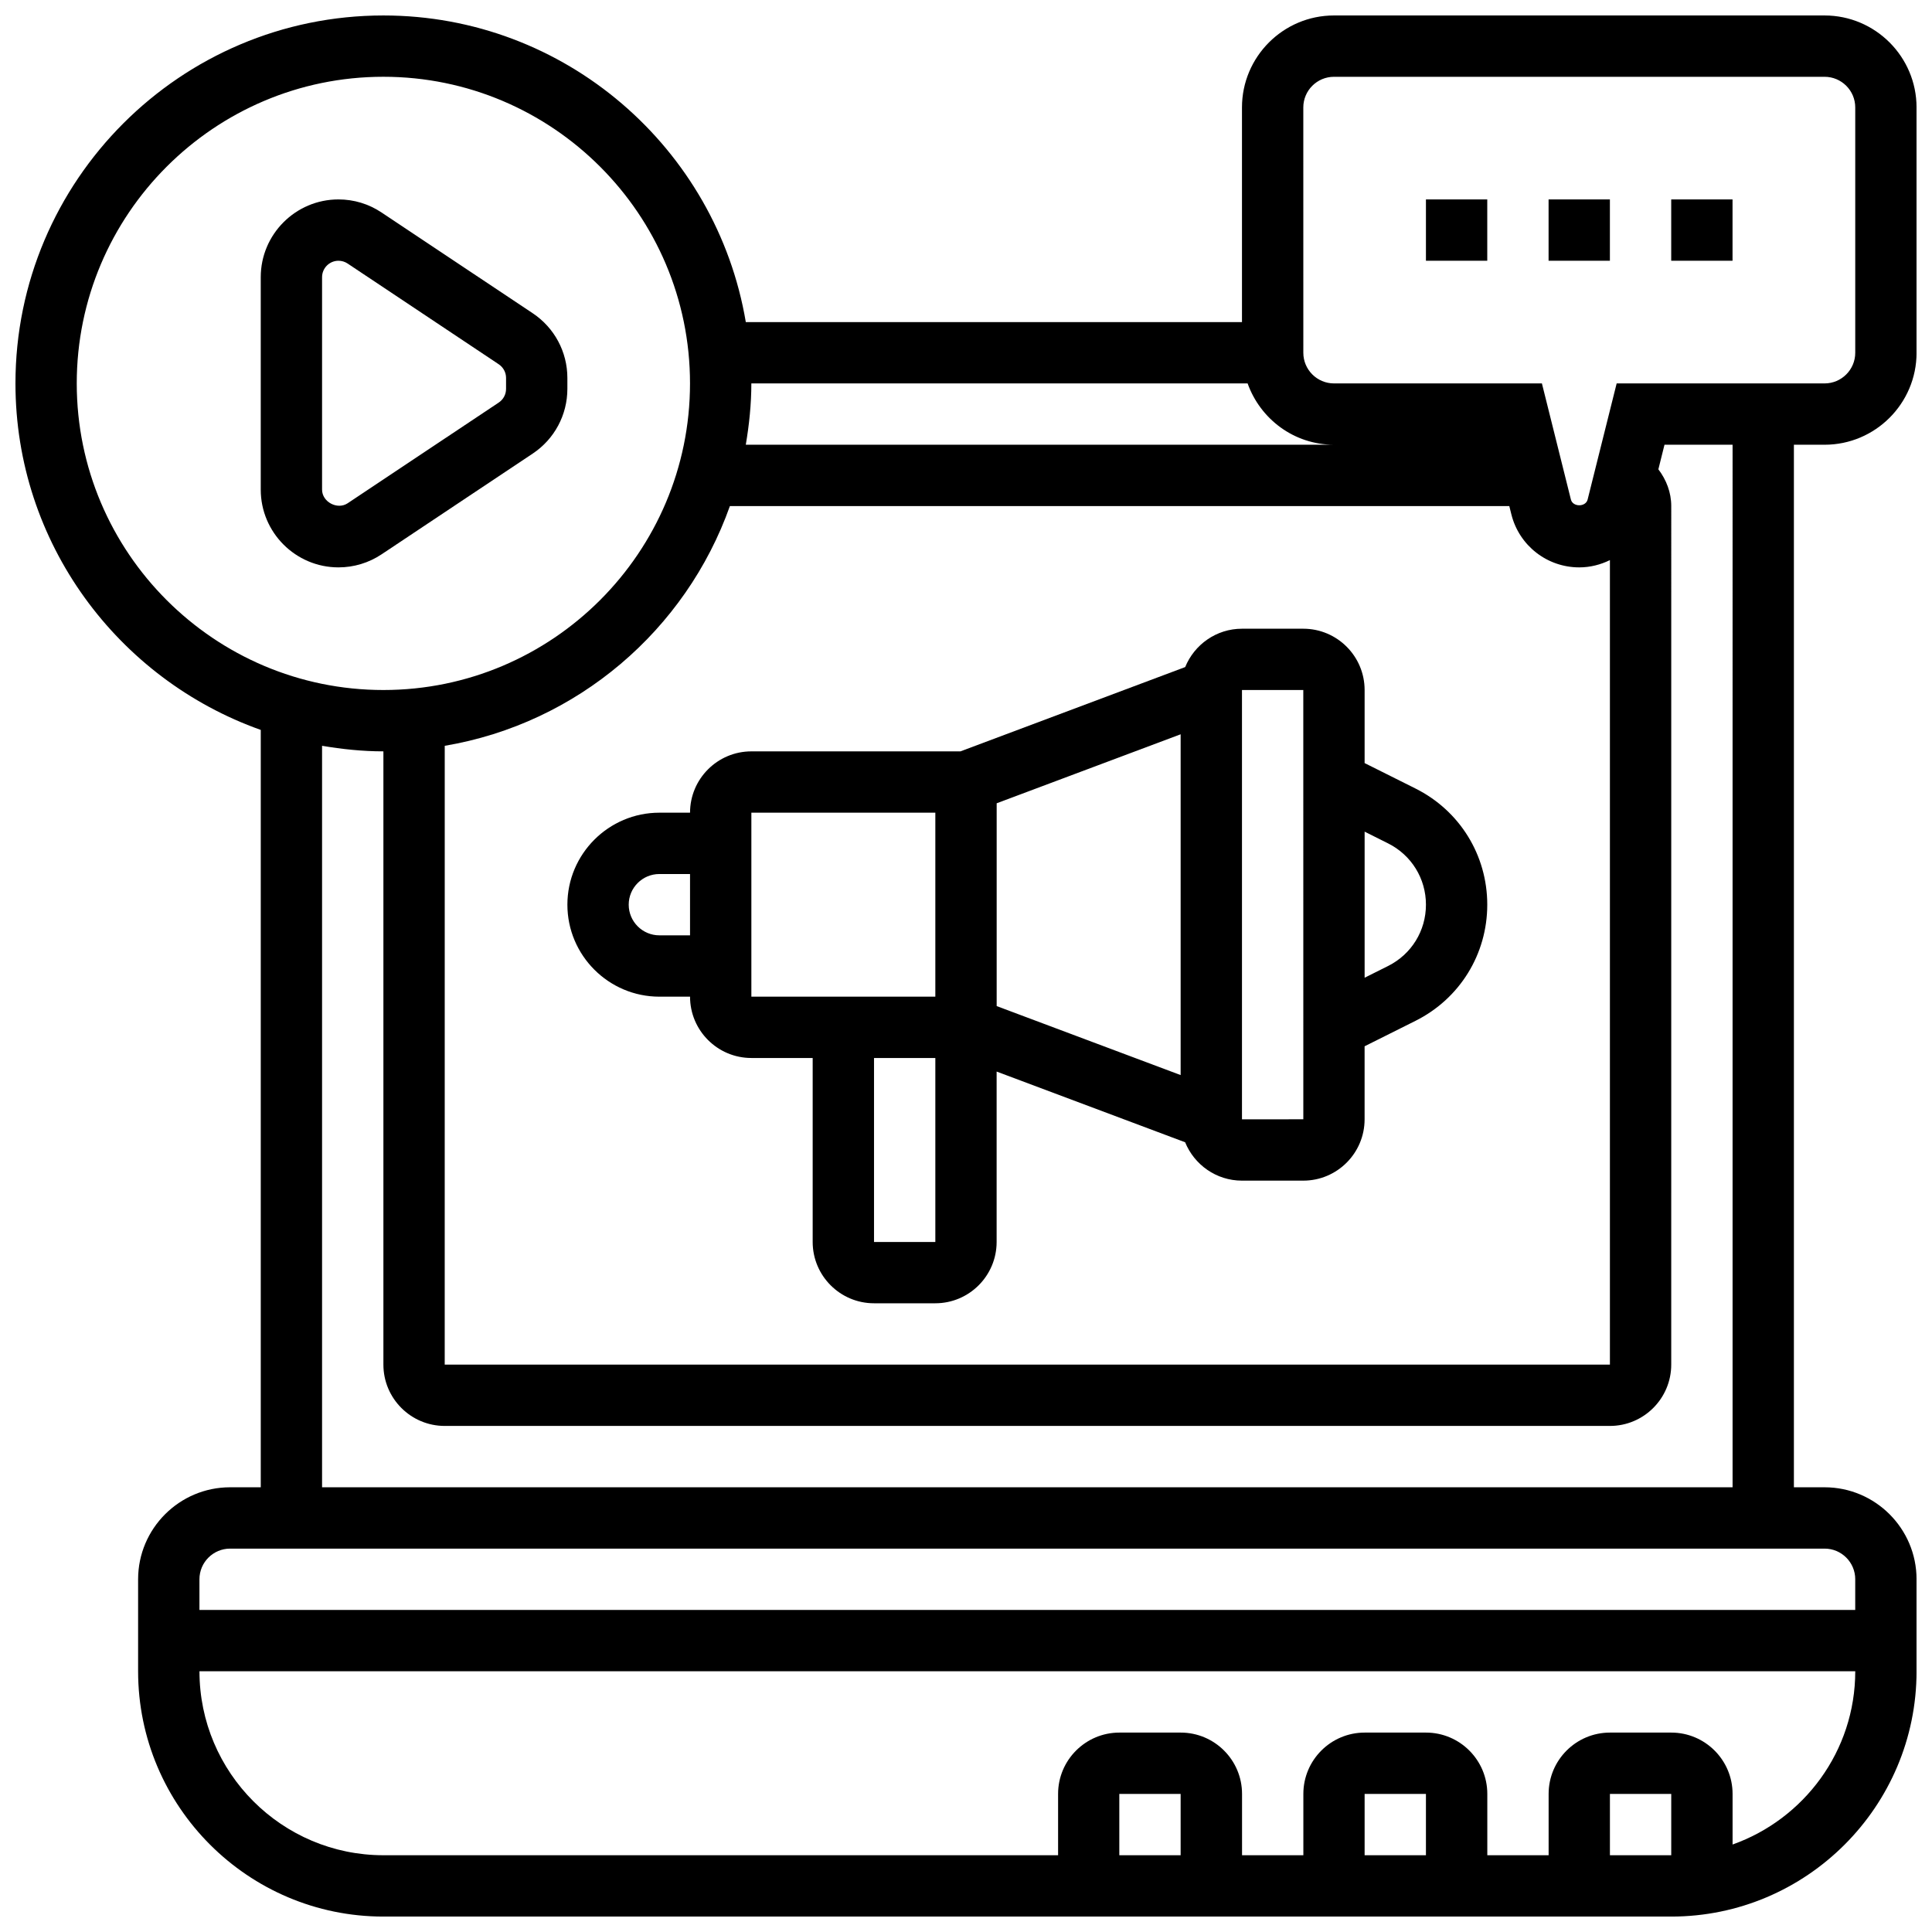
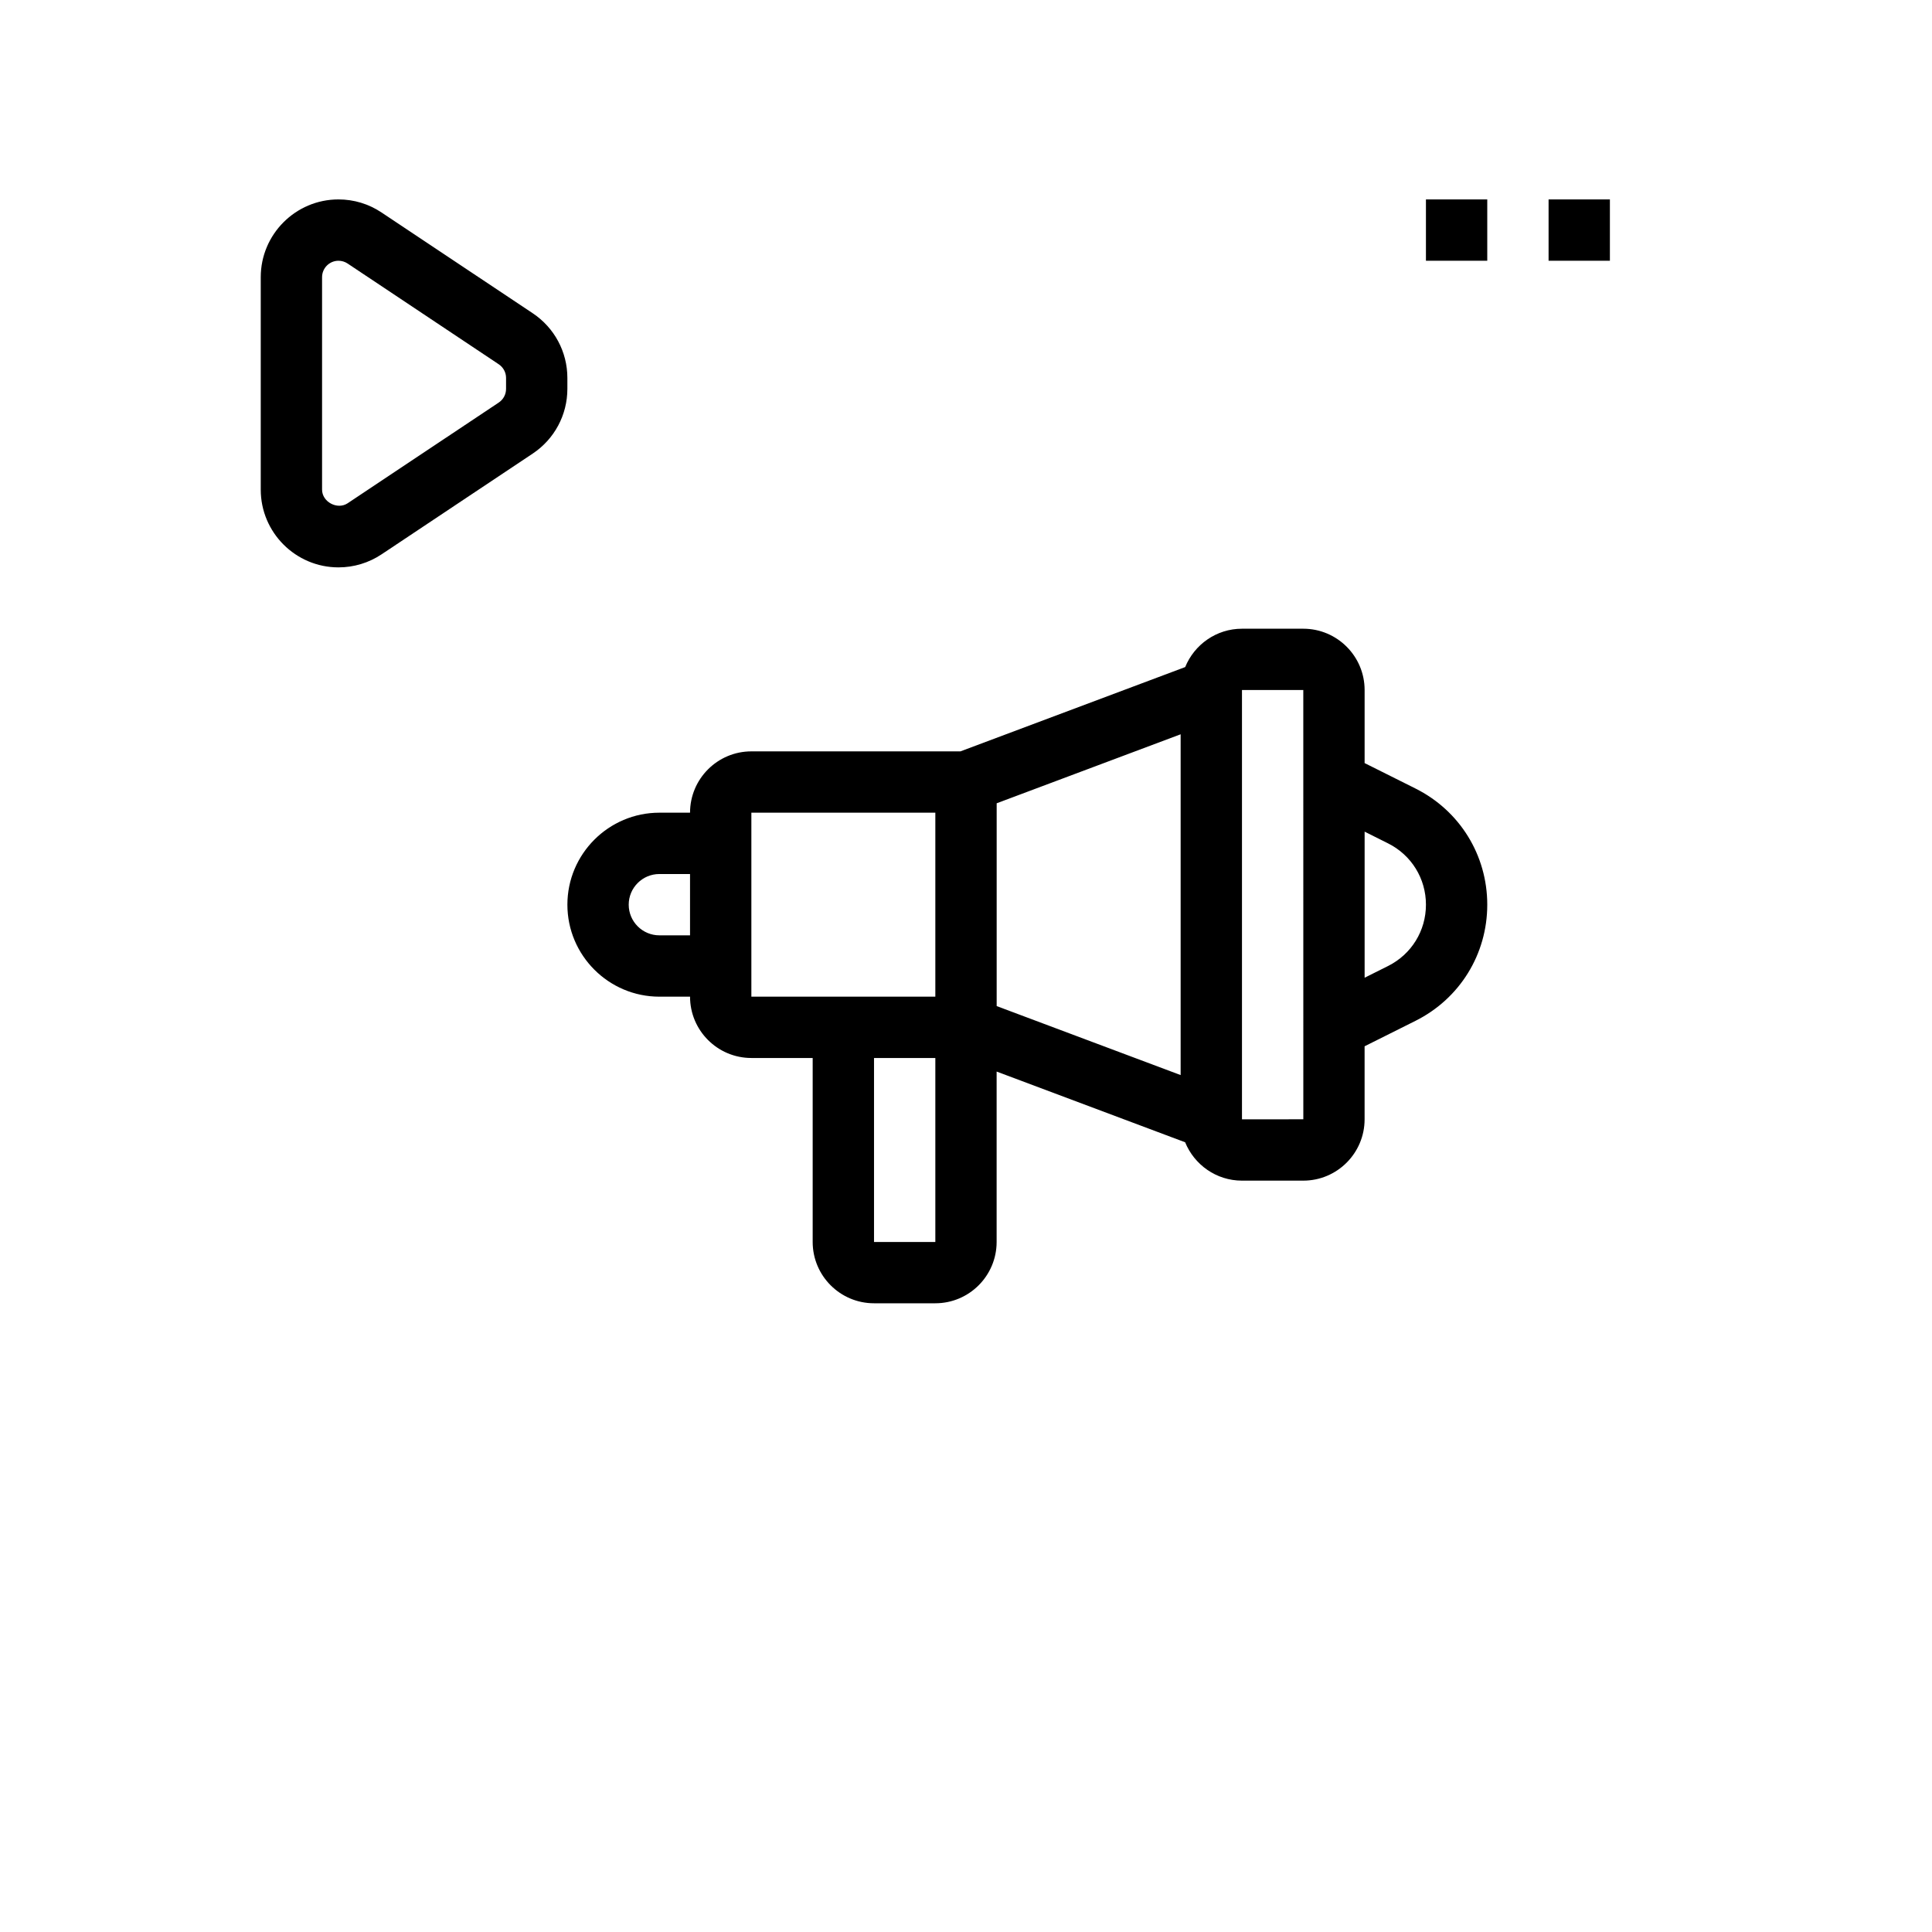
<svg xmlns="http://www.w3.org/2000/svg" width="800px" height="800px" version="1.1" viewBox="144 144 512 512">
  <defs>
    <clipPath id="a">
-       <path d="m148.09 148.09h503.81v503.81h-503.81z" />
-     </clipPath>
+       </clipPath>
  </defs>
  <path d="m294.36 247.06v-2.902c0-6.898-3.43-13.309-9.176-17.137l-40.062-26.703c-3.391-2.273-7.34-3.469-11.422-3.469-11.359 0-20.598 9.25-20.598 20.602v56.312c0 11.352 9.238 20.598 20.598 20.598 4.078 0 8.027-1.195 11.426-3.461l40.062-26.703c5.746-3.832 9.172-10.246 9.172-17.137zm-16.25 0c0 1.461-0.723 2.812-1.934 3.617l-40.062 26.703c-2.723 1.793-6.762-0.367-6.762-3.617v-56.312c0-2.398 1.953-4.348 4.348-4.348 0.863 0 1.691 0.25 2.414 0.73l40.055 26.703c1.211 0.812 1.941 2.16 1.941 3.617z" />
  <path d="m521.89 196.85h16.25v16.25h-16.25z" />
  <path d="m554.39 196.85h16.25v16.25h-16.25z" />
-   <path d="m586.89 196.85h16.25v16.25h-16.25z" />
  <g clip-path="url(#a)">
-     <path d="m627.53 261.86c13.441 0 24.379-10.938 24.379-24.379l-0.004-65.004c0-13.441-10.938-24.379-24.379-24.379h-130.01c-13.441 0-24.379 10.938-24.379 24.379v56.883l-131.49-0.004c-7.766-46.039-47.82-81.258-96.039-81.258-53.77 0-97.512 43.742-97.512 97.512 0 42.359 27.199 78.391 65.008 91.824v200.71h-8.125c-13.441 0-24.379 10.938-24.379 24.379v24.379c0 35.844 29.164 65.008 65.008 65.008h341.29c35.844 0 65.008-29.164 65.008-65.008v-24.379c0-13.441-10.938-24.379-24.379-24.379h-8.125v-276.29zm-138.14-89.383c0-4.484 3.648-8.125 8.125-8.125h130.02c4.477 0 8.125 3.641 8.125 8.125v65.008c0 4.484-3.648 8.125-8.125 8.125h-55.102l-7.695 30.773c-0.512 2.031-3.918 2.023-4.43 0.008l-7.684-30.781h-55.102c-4.477 0-8.125-3.641-8.125-8.125zm-227.53 169.17c35.145-5.934 63.902-30.684 75.57-63.535h206.55l0.551 2.219c2.074 8.262 9.469 14.031 17.988 14.031 2.902 0 5.648-0.715 8.125-1.926v213.2h-308.79zm212.77-96.039c3.363 9.434 12.301 16.25 22.883 16.25h-155.87c0.895-5.297 1.473-10.699 1.473-16.25zm-310.29 0c0-44.809 36.453-81.262 81.262-81.262 44.805 0 81.258 36.453 81.258 81.258 0 44.805-36.453 81.258-81.258 81.258-44.809 0.004-81.262-36.449-81.262-81.254zm292.54 390.05h-16.25v-16.25h16.25zm65.008 0h-16.25v-16.25h16.25zm48.758 0v-16.25h16.25v16.25zm32.504-2.844v-13.41c0-8.965-7.289-16.25-16.25-16.25h-16.25c-8.965 0-16.25 7.289-16.25 16.25v16.25h-16.25v-16.25c0-8.965-7.289-16.25-16.25-16.25h-16.25c-8.965 0-16.25 7.289-16.25 16.25v16.25h-16.25v-16.25c0-8.965-7.289-16.25-16.25-16.25h-16.25c-8.965 0-16.25 7.289-16.25 16.25v16.25l-178.79 0.004c-26.891 0-48.754-21.867-48.754-48.754h438.8c0 21.18-13.598 39.195-32.504 45.91zm32.504-70.289v8.125h-438.8v-8.125c0-4.484 3.648-8.125 8.125-8.125h422.55c4.481-0.004 8.129 3.637 8.129 8.125zm-32.504-24.379h-373.8v-196.5c5.301 0.895 10.703 1.473 16.254 1.473v162.52c0 8.965 7.289 16.25 16.25 16.25h308.79c8.965 0 16.25-7.289 16.25-16.25l0.004-227.53c0-3.617-1.309-6.965-3.414-9.734l1.625-6.516 18.043-0.004z" />
-   </g>
+     </g>
  <path d="m519.11 352.96-13.473-6.734v-19.359c0-8.965-7.289-16.25-16.25-16.25h-16.25c-6.809 0-12.629 4.219-15.051 10.164l-59.559 22.34h-55.41c-8.965 0-16.25 7.289-16.25 16.25h-8.125c-13.441 0-24.379 10.938-24.379 24.379s10.938 24.379 24.379 24.379h8.125c0 8.965 7.289 16.25 16.25 16.25h16.25v48.754c0 8.965 7.289 16.25 16.25 16.25h16.25c8.965 0 16.25-7.289 16.25-16.25v-45.156l49.957 18.738c2.43 5.953 8.25 10.168 15.059 10.168h16.25c8.965 0 16.25-7.289 16.25-16.25v-19.355l13.473-6.738c11.746-5.867 19.035-17.664 19.035-30.789 0-13.121-7.289-24.922-19.031-30.789zm-200.37 38.914c-4.477 0-8.125-3.641-8.125-8.125s3.648-8.125 8.125-8.125h8.125v16.25zm24.379-32.504h48.754v48.754h-48.754zm32.504 113.77v-48.754h16.25v48.754zm32.504-116.26 48.754-18.285v90.312l-48.754-18.285zm65.008 83.754v-113.77h16.25l0.008 113.76zm38.711-40.629-6.207 3.102v-38.711l6.207 3.106c6.191 3.094 10.043 9.32 10.043 16.25 0 6.934-3.852 13.156-10.043 16.254z" />
</svg>